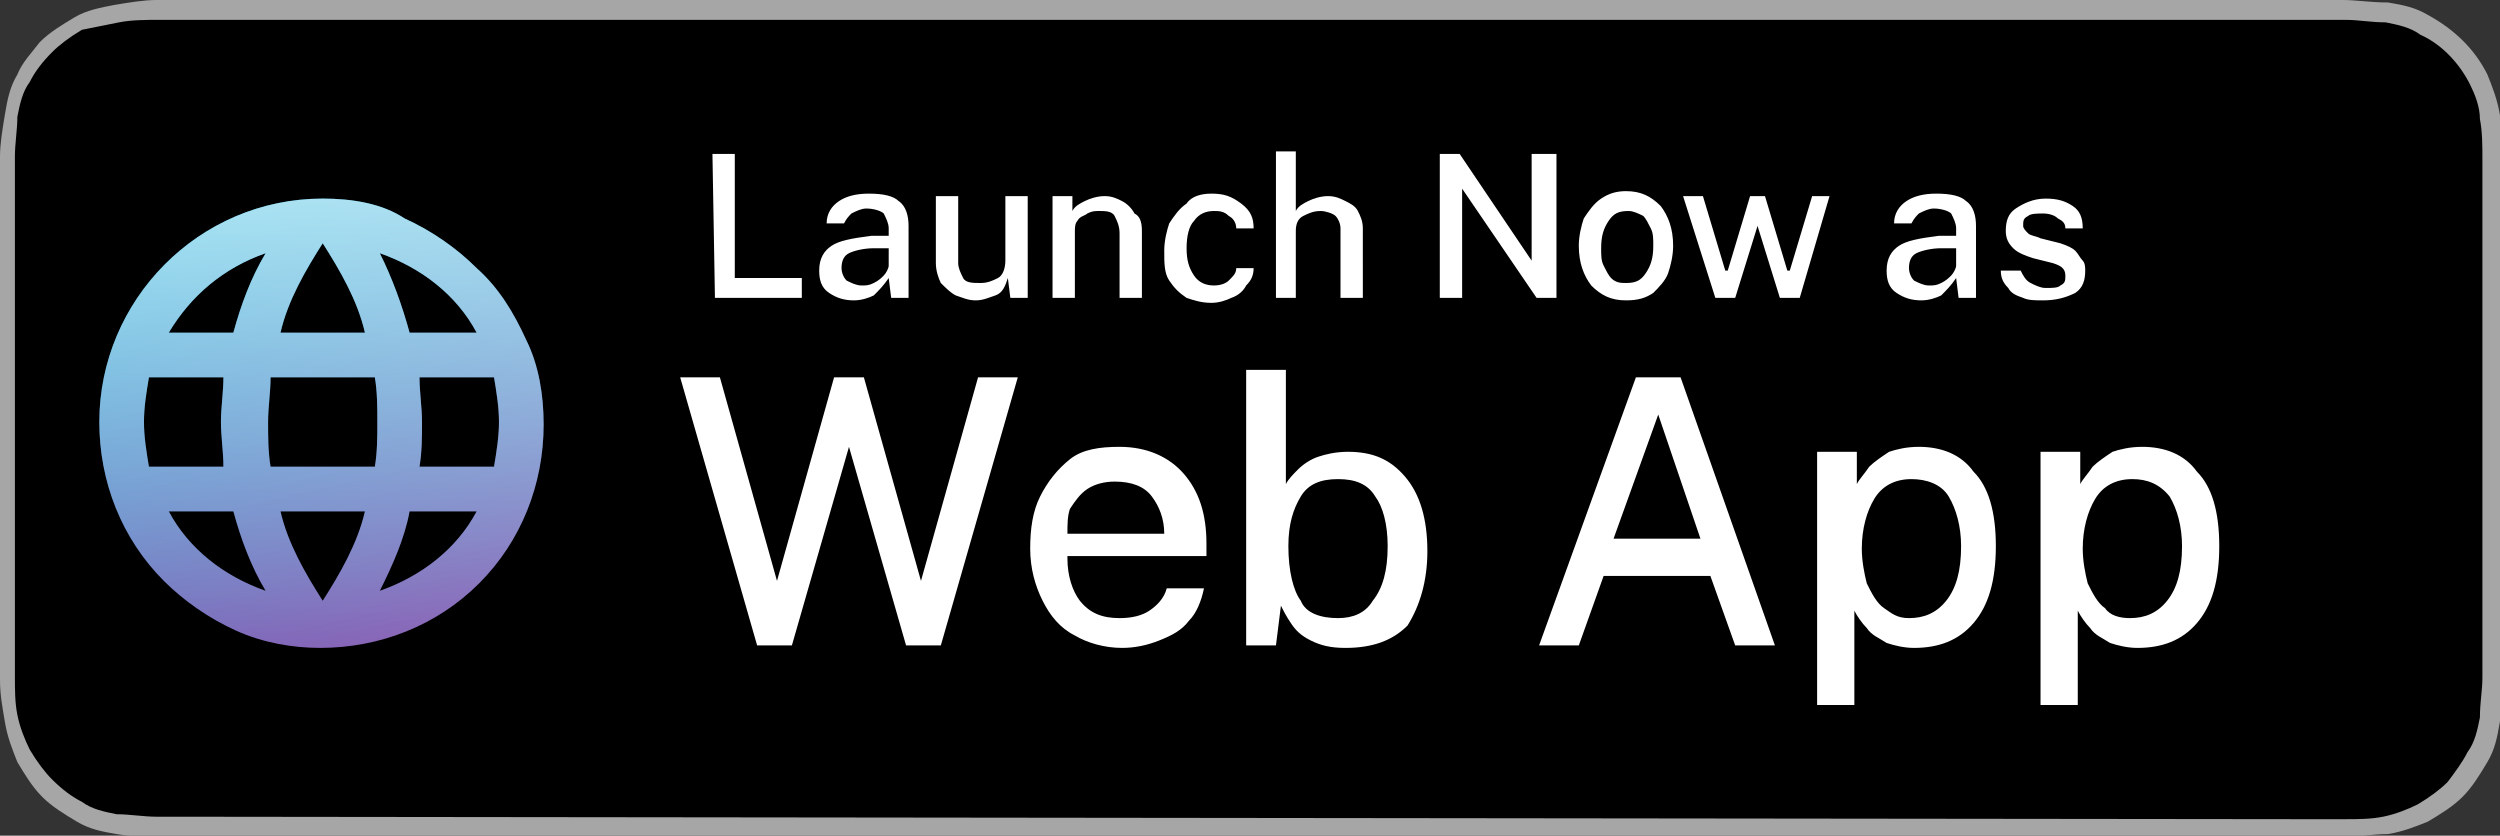
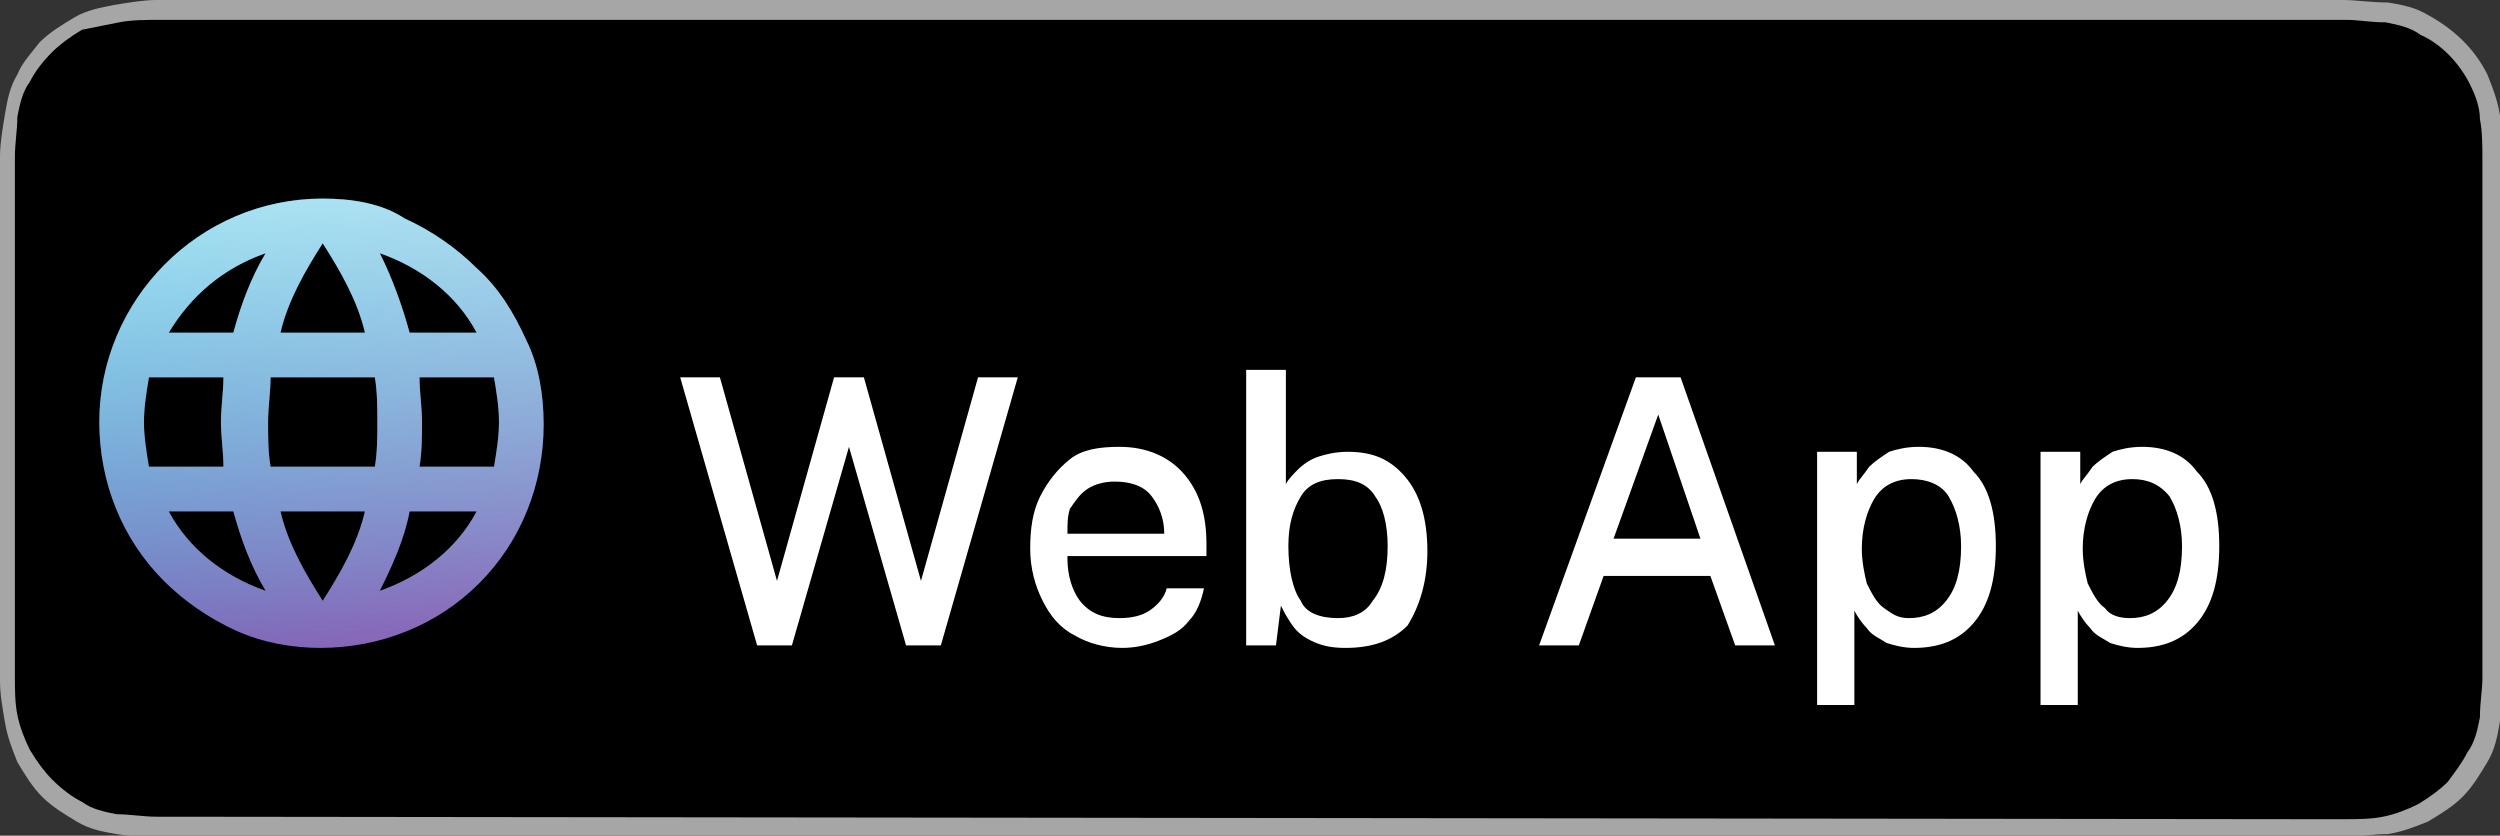
<svg xmlns="http://www.w3.org/2000/svg" xmlns:xlink="http://www.w3.org/1999/xlink" width="100.709" height="33.664" viewBox="0 0 100.709 33.664">
  <rect x="0" y="0" width="100.709" height="33.664" fill="#333333" stroke="none" />
  <style type="text/css">
	.st0{clip-path:url(#SVGID_2_);}
	.st1{fill:#A6A6A6;}
	.st2{fill:#FFFFFF;}
	.st3{fill:url(#SVGID_3_);}
	.st4{fill:url(#SVGID_4_);fill-opacity:0.65;}
</style>
  <g>
    <defs>
      <rect id="SVGID_1_" width="100.71" height="33.664" fill="none" />
    </defs>
    <clipPath id="SVGID_2_">
      <use xlink:href="#SVGID_1_" style="overflow:visible;" />
    </clipPath>
    <g id="Download_on_the_App_Store_Badge_US-UK_RGB_blk_092917" class="st0">
      <g id="Group_4957">
        <g id="Group_4955">
          <path id="Path_2966" class="st1" d="M92.7,0H8C7.7,0,7.4,0,7.1,0C6.8,0,6.6,0,6.3,0C5.8,0,5.2,0.1,4.6,0.2      C4.1,0.3,3.5,0.4,3,0.7c-0.5,0.3-1,0.6-1.4,1C1.3,2.1,0.9,2.5,0.7,3c-0.3,0.5-0.4,1-0.5,1.6C0.1,5.2,0,5.8,0,6.3      c0,0.3,0,0.5,0,0.8v19.5c0,0.3,0,0.5,0,0.8c0,0.6,0.1,1.1,0.2,1.7c0.1,0.6,0.3,1.1,0.5,1.6c0.3,0.5,0.6,1,1,1.4      c0.4,0.4,0.9,0.7,1.4,1c0.5,0.3,1,0.4,1.6,0.5c0.6,0.1,1.1,0.1,1.7,0.1c0.3,0,0.5,0,0.8,0c0.3,0,0.6,0,0.9,0h84.7      c0.3,0,0.6,0,0.9,0c0.3,0,0.5,0,0.8,0c0.6,0,1.1-0.1,1.7-0.1c0.6-0.1,1.1-0.3,1.6-0.5c0.5-0.3,1-0.6,1.4-1      c0.4-0.4,0.7-0.9,1-1.4c0.3-0.5,0.4-1,0.5-1.6c0.1-0.6,0.1-1.1,0.2-1.7c0-0.3,0-0.5,0-0.8c0-0.3,0-0.6,0-0.9V8      c0-0.3,0-0.6,0-0.9c0-0.3,0-0.5,0-0.8c0-0.6-0.1-1.1-0.2-1.7c-0.1-0.6-0.3-1.1-0.5-1.6c-0.5-1-1.3-1.8-2.4-2.4      c-0.5-0.3-1-0.4-1.6-0.5C95.5,0.1,94.9,0,94.4,0c-0.3,0-0.5,0-0.8,0C93.3,0,93,0,92.7,0L92.7,0z" />
          <path id="Path_2967" d="M7.1,32.9c-0.3,0-0.5,0-0.8,0c-0.5,0-1.1-0.1-1.6-0.1c-0.5-0.1-1-0.2-1.4-0.5c-0.4-0.2-0.8-0.5-1.2-0.9      c-0.3-0.3-0.6-0.7-0.9-1.2c-0.2-0.4-0.4-0.9-0.5-1.4c-0.1-0.5-0.1-1-0.1-1.6c0-0.2,0-0.8,0-0.8V7.1c0,0,0-0.6,0-0.8      c0-0.5,0.1-1.1,0.1-1.6c0.1-0.5,0.2-1,0.5-1.4c0.2-0.4,0.5-0.8,0.9-1.2c0.3-0.3,0.7-0.6,1.2-0.9C3.8,1.1,4.3,1,4.8,0.9      c0.5-0.1,1.1-0.1,1.6-0.1l0.8,0h86.5l0.8,0c0.5,0,1,0.1,1.6,0.1c0.5,0.1,1,0.2,1.4,0.5c0.9,0.4,1.6,1.2,2,2      c0.2,0.4,0.4,0.9,0.4,1.4c0.1,0.5,0.1,1.1,0.1,1.6c0,0.2,0,0.5,0,0.7c0,0.3,0,0.6,0,0.9v17.6c0,0.3,0,0.6,0,0.9      c0,0.3,0,0.5,0,0.8c0,0.5-0.1,1-0.1,1.6c-0.1,0.5-0.2,1-0.5,1.4c-0.2,0.4-0.5,0.8-0.8,1.2c-0.3,0.3-0.7,0.6-1.2,0.9      c-0.4,0.2-0.9,0.4-1.4,0.5c-0.5,0.1-1,0.1-1.6,0.1c-0.2,0-0.5,0-0.8,0h-0.9L7.1,32.9z" />
        </g>
      </g>
-       <path class="st2" d="M28.7,6.2h0.9v5h2.7V12h-3.5L28.7,6.2z M34.4,12.1c-0.4,0-0.7-0.1-1-0.3c-0.3-0.2-0.4-0.5-0.4-0.9    c0-0.5,0.2-0.8,0.5-1c0.3-0.2,0.8-0.3,1.6-0.4l0.7,0V9.2c0-0.2-0.1-0.4-0.2-0.6c-0.1-0.1-0.4-0.2-0.7-0.2c-0.2,0-0.4,0.1-0.6,0.2    C34.2,8.7,34.1,8.8,34,9h-0.7c0-0.4,0.2-0.7,0.5-0.9c0.3-0.2,0.7-0.3,1.2-0.3c0.6,0,1,0.1,1.2,0.3c0.3,0.2,0.4,0.6,0.4,1V12h-0.7    l-0.1-0.8c-0.2,0.3-0.4,0.5-0.6,0.7C35,12,34.7,12.1,34.4,12.1z M34.7,11.5c0.2,0,0.3,0,0.5-0.1c0.2-0.1,0.3-0.2,0.4-0.3    c0.1-0.1,0.2-0.3,0.2-0.4V10l-0.6,0c-0.4,0-0.8,0.1-1,0.2c-0.2,0.1-0.3,0.3-0.3,0.6c0,0.2,0.1,0.4,0.2,0.5    C34.3,11.4,34.5,11.5,34.7,11.5z M39.3,12.1c-0.3,0-0.5-0.1-0.8-0.2c-0.2-0.1-0.4-0.3-0.6-0.5c-0.1-0.2-0.2-0.5-0.2-0.8V7.9h0.9    v2.7c0,0.2,0.1,0.4,0.2,0.6s0.4,0.2,0.7,0.2c0.3,0,0.5-0.1,0.7-0.2c0.2-0.1,0.3-0.4,0.3-0.7V7.9h0.9V12h-0.7l-0.1-0.8    c-0.1,0.3-0.2,0.6-0.5,0.7C39.8,12,39.6,12.1,39.3,12.1z M42.4,12V7.9h0.8v0.6c0.1-0.2,0.3-0.3,0.5-0.4c0.2-0.1,0.5-0.2,0.8-0.2    c0.3,0,0.5,0.1,0.7,0.2c0.2,0.1,0.4,0.3,0.5,0.5C45.9,8.7,46,8.9,46,9.3V12h-0.9V9.4c0-0.3-0.1-0.5-0.2-0.7s-0.4-0.2-0.6-0.2    c-0.2,0-0.3,0-0.5,0.1c-0.1,0.1-0.3,0.1-0.4,0.3c-0.1,0.1-0.1,0.3-0.1,0.4V12H42.4z M48.8,7.8c0.5,0,0.8,0.1,1.2,0.4    s0.5,0.6,0.5,1h-0.7c0-0.2-0.1-0.4-0.3-0.5c-0.2-0.2-0.4-0.2-0.6-0.2c-0.3,0-0.6,0.1-0.8,0.4c-0.2,0.2-0.3,0.6-0.3,1.1    c0,0.5,0.1,0.8,0.3,1.1c0.2,0.3,0.5,0.4,0.8,0.4c0.3,0,0.5-0.1,0.6-0.2c0.2-0.2,0.3-0.3,0.3-0.5h0.7c0,0.3-0.1,0.5-0.3,0.7    c-0.1,0.2-0.3,0.4-0.6,0.5c-0.2,0.1-0.5,0.2-0.8,0.2c-0.4,0-0.7-0.1-1-0.2c-0.3-0.2-0.5-0.4-0.7-0.7c-0.2-0.3-0.2-0.7-0.2-1.2    c0-0.4,0.1-0.8,0.2-1.1c0.2-0.3,0.4-0.6,0.7-0.8C48,7.9,48.4,7.8,48.8,7.8z M51.4,12V6.1h0.8v2.4c0.1-0.2,0.3-0.3,0.5-0.4    c0.2-0.1,0.5-0.2,0.8-0.2c0.3,0,0.5,0.1,0.7,0.2c0.2,0.1,0.4,0.2,0.5,0.4c0.1,0.2,0.2,0.4,0.2,0.7V12h-0.9V9.2    c0-0.2-0.1-0.4-0.2-0.5s-0.4-0.2-0.6-0.2c-0.3,0-0.5,0.1-0.7,0.2c-0.2,0.1-0.3,0.3-0.3,0.6V12H51.4z M61.8,6.2h0.9V12h-0.8l-3-4.4    V12H58V6.2h0.8l2.9,4.3V6.2z M65.5,12.1c-0.6,0-1-0.2-1.4-0.6c-0.3-0.4-0.5-0.9-0.5-1.6c0-0.4,0.1-0.8,0.2-1.1    c0.2-0.3,0.4-0.6,0.7-0.8c0.3-0.2,0.6-0.3,1-0.3c0.6,0,1,0.2,1.4,0.6c0.3,0.4,0.5,0.9,0.5,1.6c0,0.4-0.1,0.8-0.2,1.1    c-0.1,0.3-0.4,0.6-0.6,0.8C66.3,12,66,12.1,65.5,12.1z M65.5,11.4c0.4,0,0.6-0.1,0.8-0.4c0.2-0.3,0.3-0.6,0.3-1.1    c0-0.3,0-0.5-0.1-0.7c-0.1-0.2-0.2-0.4-0.3-0.5c-0.2-0.1-0.4-0.2-0.6-0.2c-0.4,0-0.6,0.1-0.8,0.4c-0.2,0.3-0.3,0.6-0.3,1.1    c0,0.3,0,0.5,0.1,0.7s0.2,0.4,0.3,0.5C65.1,11.4,65.3,11.4,65.5,11.4z M73.7,7.9L72.5,12h-0.8l-0.9-2.9L69.9,12h-0.8l-1.3-4.1h0.8    l0.9,3h0.1l0.9-3h0.6l0.9,3h0.1l0.9-3H73.7z M77.4,12.1c-0.4,0-0.7-0.1-1-0.3c-0.3-0.2-0.4-0.5-0.4-0.9c0-0.5,0.2-0.8,0.5-1    c0.3-0.2,0.8-0.3,1.6-0.4l0.7,0V9.2c0-0.2-0.1-0.4-0.2-0.6c-0.1-0.1-0.4-0.2-0.7-0.2c-0.2,0-0.4,0.1-0.6,0.2    C77.2,8.7,77.1,8.8,77,9h-0.7c0-0.4,0.2-0.7,0.5-0.9c0.3-0.2,0.7-0.3,1.2-0.3c0.6,0,1,0.1,1.2,0.3c0.3,0.2,0.4,0.6,0.4,1V12h-0.7    l-0.1-0.8c-0.2,0.3-0.4,0.5-0.6,0.7C78,12,77.7,12.1,77.4,12.1z M77.7,11.5c0.2,0,0.3,0,0.5-0.1c0.2-0.1,0.3-0.2,0.4-0.3    c0.1-0.1,0.2-0.3,0.2-0.4V10l-0.6,0c-0.4,0-0.8,0.1-1,0.2c-0.2,0.1-0.3,0.3-0.3,0.6c0,0.2,0.1,0.4,0.2,0.5    C77.3,11.4,77.5,11.5,77.7,11.5z M82.3,12.1c-0.3,0-0.6,0-0.8-0.1c-0.3-0.1-0.5-0.2-0.6-0.4c-0.2-0.2-0.3-0.4-0.3-0.7h0.8    c0.1,0.2,0.2,0.4,0.4,0.5c0.2,0.1,0.4,0.2,0.6,0.2c0.3,0,0.5,0,0.6-0.1c0.2-0.1,0.2-0.2,0.2-0.4c0-0.3-0.2-0.4-0.5-0.5l-0.8-0.2    c-0.3-0.1-0.6-0.2-0.8-0.4c-0.2-0.2-0.3-0.4-0.3-0.7c0-0.4,0.1-0.7,0.4-0.9c0.3-0.2,0.7-0.4,1.2-0.4c0.5,0,0.8,0.1,1.1,0.3    c0.3,0.2,0.4,0.5,0.4,0.9h-0.7c0-0.2-0.1-0.3-0.3-0.4c-0.1-0.1-0.3-0.2-0.6-0.2c-0.2,0-0.5,0-0.6,0.1c-0.2,0.1-0.2,0.2-0.2,0.4    c0,0.1,0.1,0.2,0.2,0.3c0.1,0.1,0.3,0.1,0.5,0.2l0.8,0.2c0.3,0.1,0.5,0.2,0.6,0.3c0.1,0.1,0.2,0.3,0.3,0.4    c0.1,0.1,0.1,0.3,0.1,0.4c0,0.4-0.1,0.7-0.4,0.9C83.2,12,82.8,12.1,82.3,12.1z" />
      <path class="st2" d="M41,15.2L37.9,26h-1.4l-2.3-8l-2.3,8h-1.4l-3.1-10.8h1.6l2.3,8.2l2.3-8.2h1.2l2.3,8.2l2.3-8.2H41z M43,22.5    c0,0.7,0.2,1.3,0.5,1.7c0.4,0.5,0.9,0.7,1.6,0.7c0.5,0,0.9-0.1,1.2-0.3c0.3-0.2,0.6-0.5,0.7-0.9h1.5c-0.1,0.5-0.3,1-0.6,1.3    c-0.3,0.4-0.7,0.6-1.2,0.8c-0.5,0.2-1,0.3-1.5,0.3c-0.7,0-1.4-0.2-1.9-0.5c-0.6-0.3-1-0.8-1.3-1.4c-0.3-0.6-0.5-1.3-0.5-2.1    c0-0.8,0.1-1.5,0.4-2.1c0.3-0.6,0.7-1.1,1.2-1.5c0.5-0.4,1.2-0.5,2-0.5c1.1,0,2,0.4,2.6,1.1c0.6,0.7,0.9,1.6,0.9,2.8v0.5H43z     M43,21.5h3.9c0-0.6-0.2-1.1-0.5-1.5c-0.3-0.4-0.8-0.6-1.5-0.6c-0.4,0-0.8,0.1-1.1,0.3c-0.3,0.2-0.5,0.5-0.7,0.8    C43,20.8,43,21.1,43,21.5z M54.2,26.1c-0.6,0-1-0.1-1.4-0.3c-0.4-0.2-0.6-0.4-0.8-0.7c-0.2-0.3-0.3-0.5-0.4-0.7L51.4,26h-1.2V14.9    h1.6v4.6c0.1-0.2,0.3-0.4,0.5-0.6c0.2-0.2,0.5-0.4,0.8-0.5c0.3-0.1,0.7-0.2,1.2-0.2c1,0,1.7,0.3,2.3,1c0.6,0.7,0.9,1.7,0.9,3    c0,1.2-0.3,2.2-0.8,3C56.1,25.8,55.3,26.1,54.2,26.1z M53.9,24.9c0.6,0,1.1-0.2,1.4-0.7c0.4-0.5,0.6-1.2,0.6-2.2    c0-0.9-0.2-1.6-0.5-2c-0.3-0.5-0.8-0.7-1.5-0.7c-0.7,0-1.2,0.2-1.5,0.7c-0.3,0.5-0.5,1.1-0.5,2c0,1,0.2,1.8,0.5,2.2    C52.6,24.7,53.2,24.9,53.9,24.9z M62,26l3.9-10.8h1.8L71.5,26h-1.6l-1-2.8h-4.3l-1,2.8H62z M65,21.7h3.5l-1.7-5L65,21.7z     M73.2,28.4V18.2h1.6l0,1.3c0.1-0.2,0.3-0.4,0.5-0.7c0.2-0.2,0.5-0.4,0.8-0.6c0.3-0.1,0.7-0.2,1.2-0.2c0.9,0,1.7,0.3,2.2,1    c0.6,0.6,0.9,1.6,0.9,3c0,1.4-0.3,2.4-0.9,3.1c-0.6,0.7-1.4,1-2.4,1c-0.4,0-0.8-0.1-1.1-0.2c-0.3-0.2-0.6-0.3-0.8-0.6    c-0.2-0.2-0.4-0.5-0.5-0.7v3.8H73.2z M76.9,24.9c0.6,0,1.1-0.2,1.5-0.7c0.4-0.5,0.6-1.2,0.6-2.2c0-0.8-0.2-1.5-0.5-2    c-0.3-0.5-0.9-0.7-1.5-0.7c-0.7,0-1.2,0.3-1.5,0.8c-0.3,0.5-0.5,1.2-0.5,2c0,0.5,0.1,1,0.2,1.4c0.2,0.4,0.4,0.8,0.7,1    S76.4,24.9,76.9,24.9z M82.2,28.4V18.2h1.6l0,1.3c0.1-0.2,0.3-0.4,0.5-0.7c0.2-0.2,0.5-0.4,0.8-0.6c0.3-0.1,0.7-0.2,1.2-0.2    c0.9,0,1.7,0.3,2.2,1c0.6,0.6,0.9,1.6,0.9,3c0,1.4-0.3,2.4-0.9,3.1c-0.6,0.7-1.4,1-2.4,1c-0.4,0-0.8-0.1-1.1-0.2    c-0.3-0.2-0.6-0.3-0.8-0.6c-0.2-0.2-0.4-0.5-0.5-0.7v3.8H82.2z M85.8,24.9c0.6,0,1.1-0.2,1.5-0.7c0.4-0.5,0.6-1.2,0.6-2.2    c0-0.8-0.2-1.5-0.5-2c-0.4-0.5-0.9-0.7-1.5-0.7c-0.7,0-1.2,0.3-1.5,0.8c-0.3,0.5-0.5,1.2-0.5,2c0,0.5,0.1,1,0.2,1.4    c0.2,0.4,0.4,0.8,0.7,1C85,24.8,85.4,24.9,85.8,24.9z" />
      <linearGradient id="SVGID_3_" gradientUnits="userSpaceOnUse" x1="11.083" y1="27.571" x2="18.733" y2="-6.629" gradientTransform="matrix(1 0 0 -1 0 36)">
        <stop offset="0" style="stop-color:#10ABD9" />
        <stop offset="1" style="stop-color:#FA2297" />
      </linearGradient>
      <path class="st3" d="M16.9,18.8C17,18.2,17,17.6,17,17s-0.1-1.2-0.1-1.8h3c0.1,0.6,0.2,1.2,0.2,1.8s-0.1,1.2-0.2,1.8H16.9z     M15.3,23.8c0.5-1,1-2.1,1.2-3.2h2.7C18.4,22.1,17,23.2,15.3,23.8L15.3,23.8z M15.1,18.8h-4.2c-0.1-0.6-0.1-1.2-0.1-1.8    s0.1-1.2,0.1-1.8h4.2c0.1,0.6,0.1,1.2,0.1,1.8S15.2,18.2,15.1,18.8z M13,24.2c-0.7-1.1-1.4-2.3-1.7-3.6h3.4    C14.4,21.9,13.7,23.1,13,24.2z M9.4,13.4H6.8c0.9-1.5,2.2-2.6,3.9-3.2C10.1,11.2,9.7,12.3,9.4,13.4z M6.8,20.6h2.6    c0.3,1.1,0.7,2.2,1.3,3.2C9,23.2,7.6,22.1,6.8,20.6L6.8,20.6z M6,18.8c-0.1-0.6-0.2-1.2-0.2-1.8s0.1-1.2,0.2-1.8h3    C9,15.8,8.9,16.4,8.9,17s0.1,1.2,0.1,1.8H6z M13,9.8c0.7,1.1,1.4,2.3,1.7,3.6h-3.4C11.6,12.1,12.3,10.9,13,9.8L13,9.8z M19.2,13.4    h-2.7c-0.3-1.1-0.7-2.2-1.2-3.2C17,10.8,18.4,11.9,19.2,13.4z M13,8c-5,0-9,4.1-9,9c0,2.4,0.9,4.7,2.6,6.4c0.8,0.8,1.8,1.5,2.9,2    c1.1,0.5,2.3,0.7,3.4,0.7c2.4,0,4.7-0.9,6.4-2.6c1.7-1.7,2.6-4,2.6-6.4c0-1.2-0.2-2.4-0.7-3.4c-0.5-1.1-1.1-2.1-2-2.9    c-0.8-0.8-1.8-1.5-2.9-2C15.4,8.2,14.2,8,13,8L13,8z" />
      <linearGradient id="SVGID_4_" gradientUnits="userSpaceOnUse" x1="13" y1="28" x2="13" y2="10" gradientTransform="matrix(1 0 0 -1 0 36)">
        <stop offset="0" style="stop-color:#FFFFFF" />
        <stop offset="1" style="stop-color:#FFFFFF;stop-opacity:0" />
      </linearGradient>
      <path class="st4" d="M16.9,18.8C17,18.2,17,17.6,17,17s-0.1-1.2-0.1-1.8h3c0.1,0.6,0.2,1.2,0.2,1.8s-0.1,1.2-0.2,1.8H16.9z     M15.3,23.8c0.5-1,1-2.1,1.2-3.2h2.7C18.4,22.1,17,23.2,15.3,23.8L15.3,23.8z M15.1,18.8h-4.2c-0.1-0.6-0.1-1.2-0.1-1.8    s0.1-1.2,0.1-1.8h4.2c0.1,0.6,0.1,1.2,0.1,1.8S15.2,18.2,15.1,18.8z M13,24.2c-0.7-1.1-1.4-2.3-1.7-3.6h3.4    C14.4,21.9,13.7,23.1,13,24.2z M9.4,13.4H6.8c0.9-1.5,2.2-2.6,3.9-3.2C10.1,11.2,9.7,12.3,9.4,13.4z M6.8,20.6h2.6    c0.3,1.1,0.7,2.2,1.3,3.2C9,23.2,7.6,22.1,6.8,20.6L6.8,20.6z M6,18.8c-0.1-0.6-0.2-1.2-0.2-1.8s0.1-1.2,0.2-1.8h3    C9,15.8,8.9,16.4,8.9,17s0.1,1.2,0.1,1.8H6z M13,9.8c0.7,1.1,1.4,2.3,1.7,3.6h-3.4C11.6,12.1,12.3,10.9,13,9.8L13,9.8z M19.2,13.4    h-2.7c-0.3-1.1-0.7-2.2-1.2-3.2C17,10.8,18.4,11.9,19.2,13.4z M13,8c-5,0-9,4.1-9,9c0,2.4,0.9,4.7,2.6,6.4c0.8,0.8,1.8,1.5,2.9,2    c1.1,0.5,2.3,0.7,3.4,0.7c2.4,0,4.7-0.9,6.4-2.6c1.7-1.7,2.6-4,2.6-6.4c0-1.2-0.2-2.4-0.7-3.4c-0.5-1.1-1.1-2.1-2-2.9    c-0.8-0.8-1.8-1.5-2.9-2C15.4,8.2,14.2,8,13,8L13,8z" />
    </g>
  </g>
</svg>